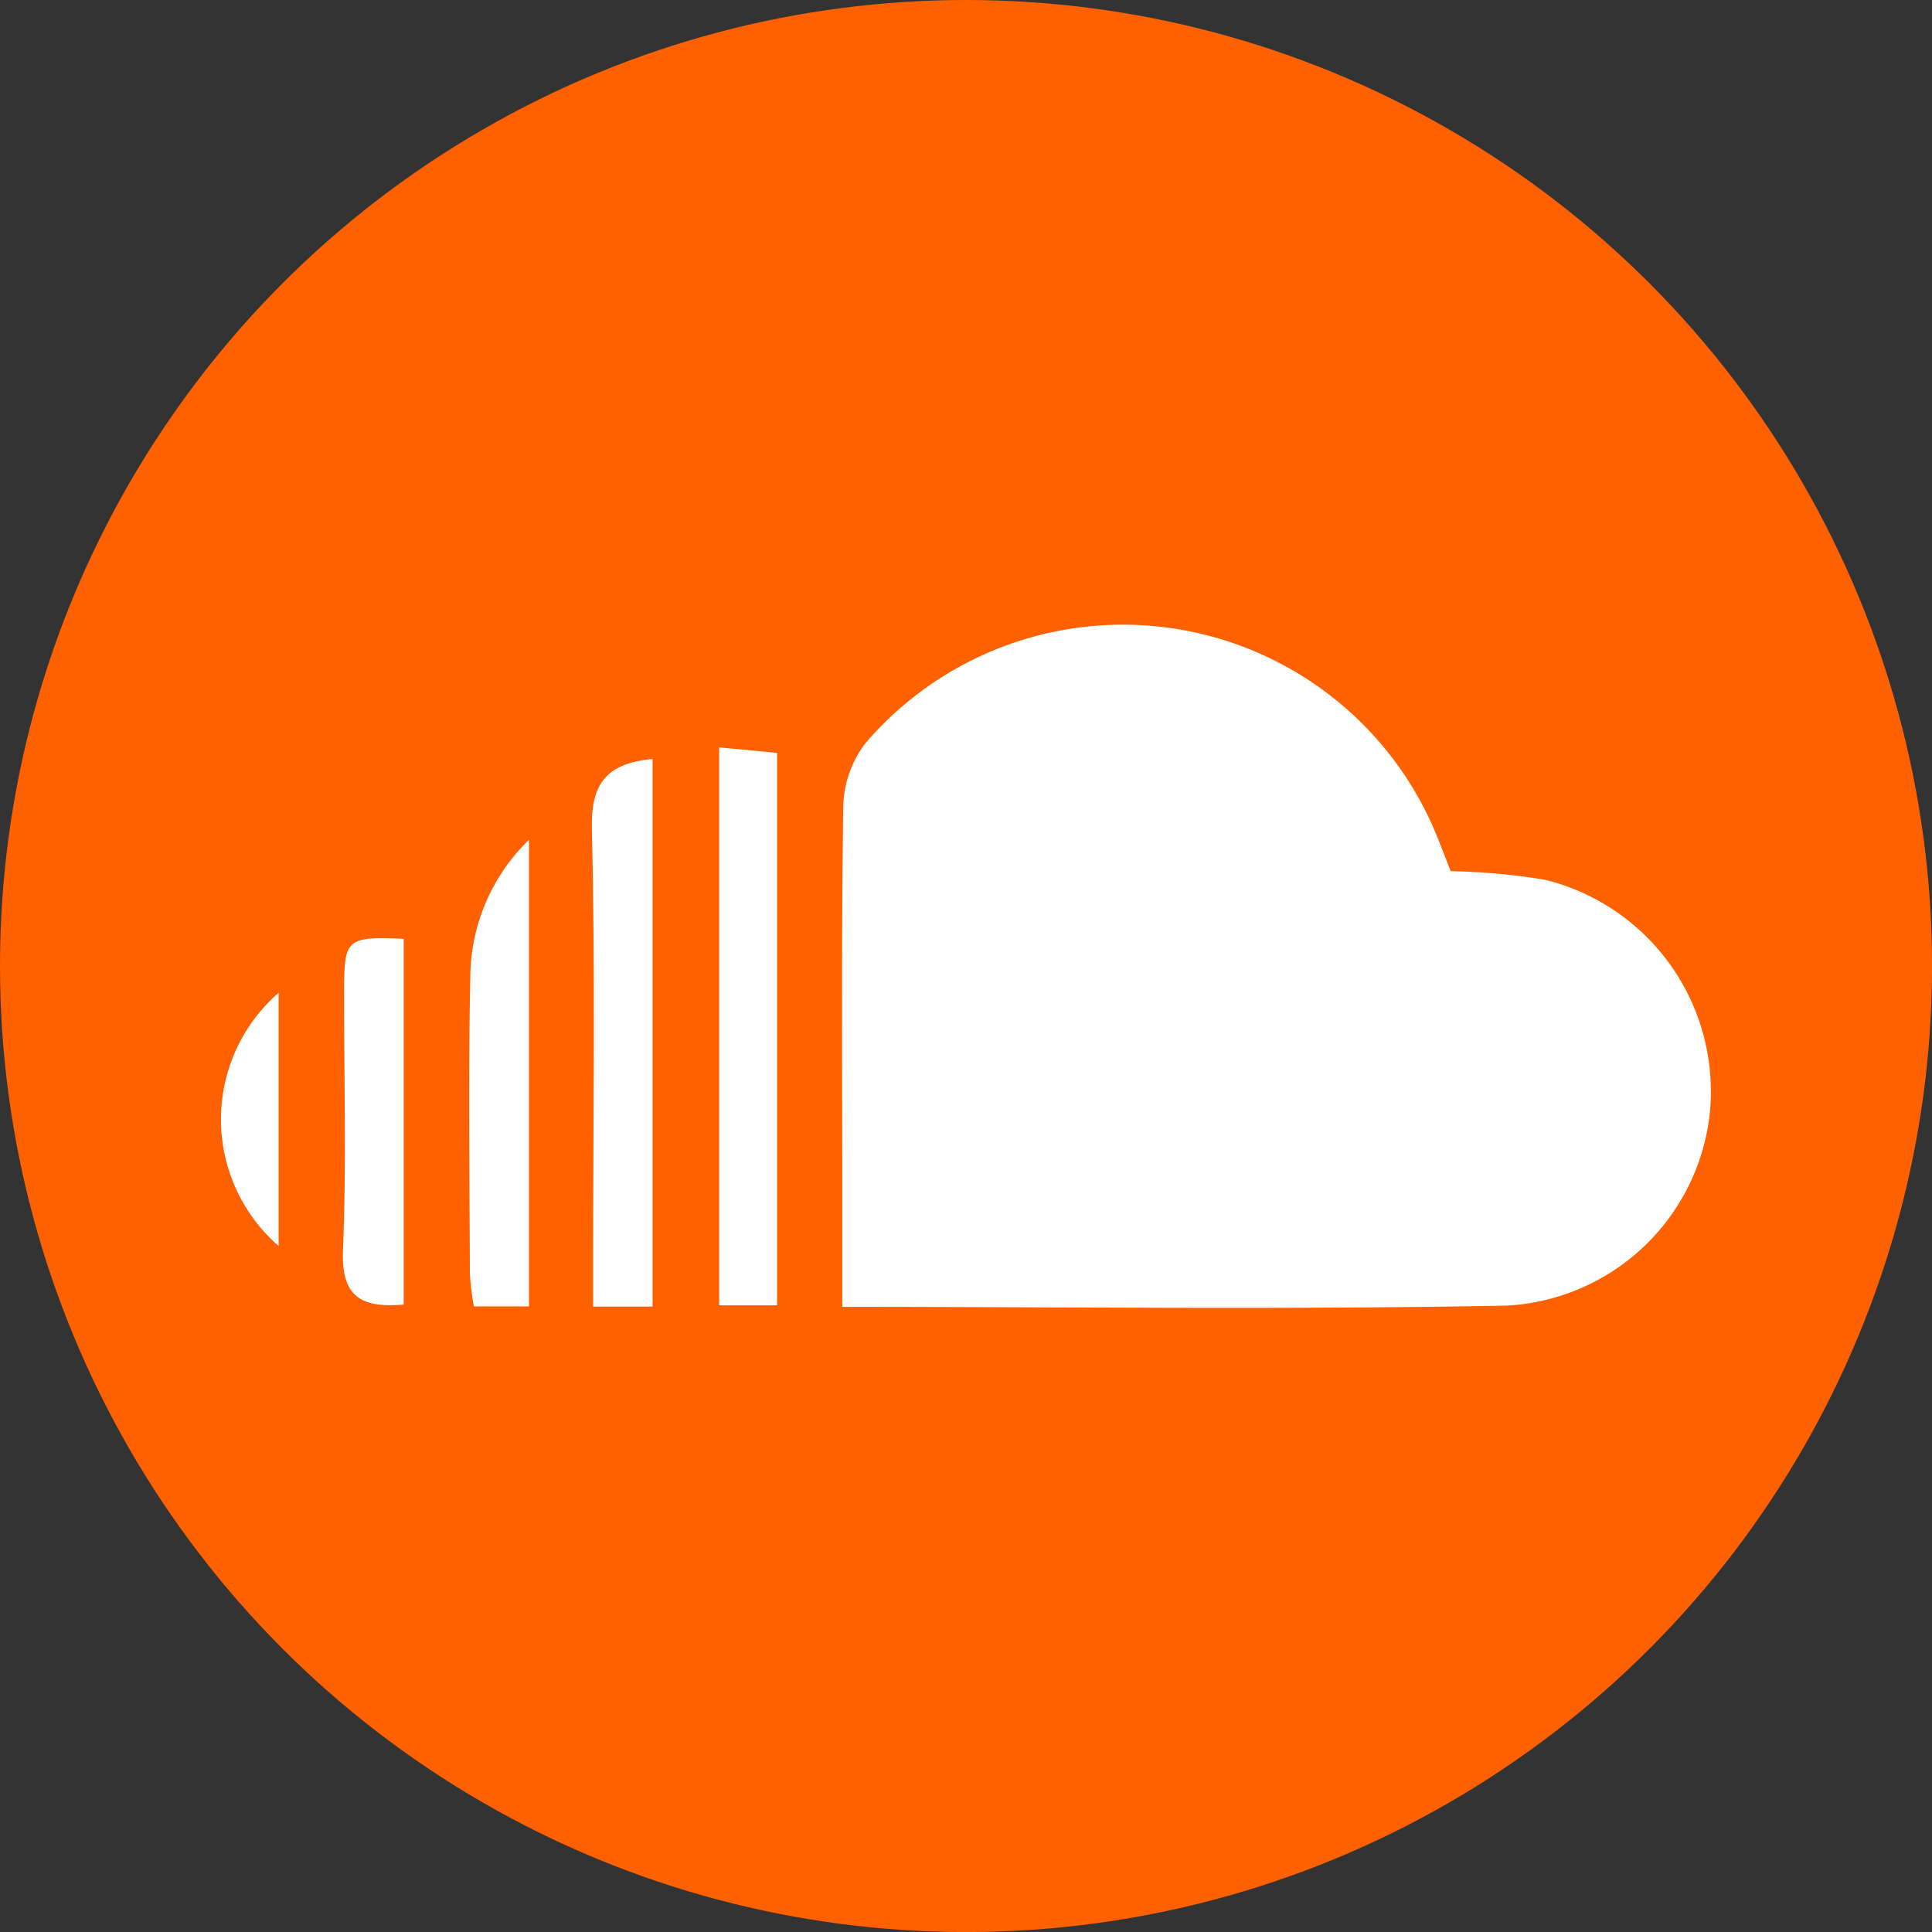
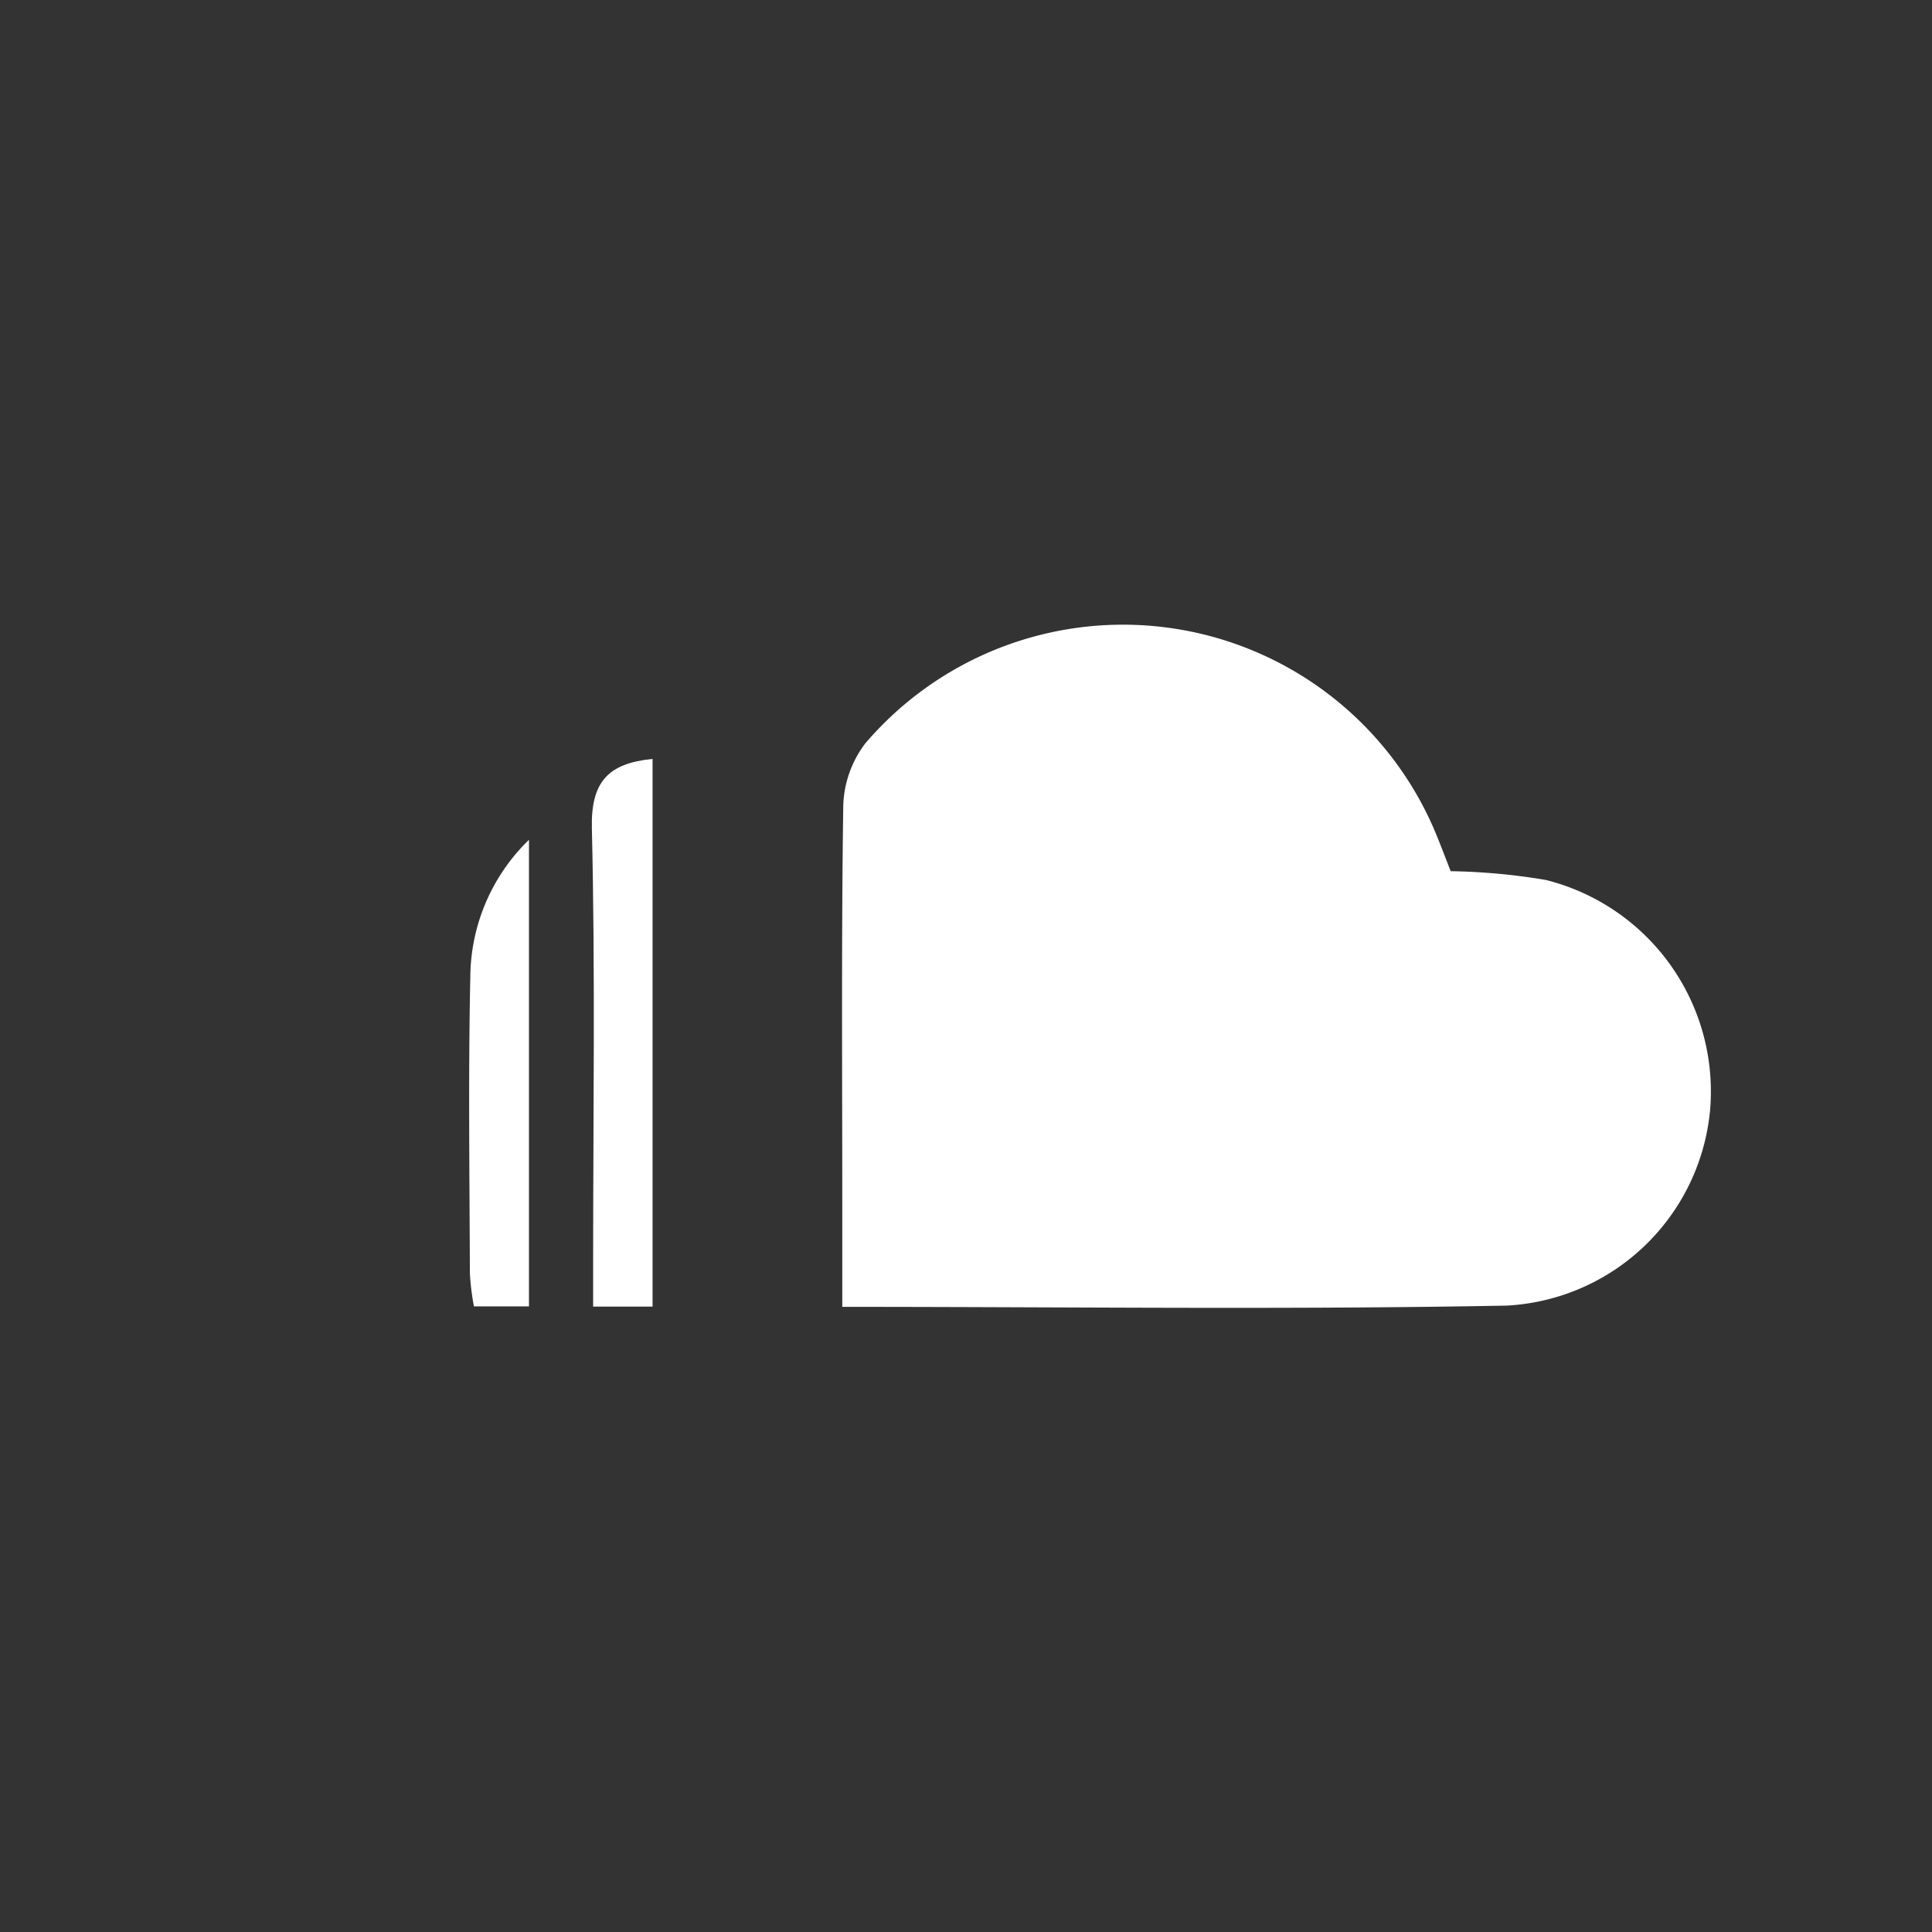
<svg xmlns="http://www.w3.org/2000/svg" viewBox="0 0 42.967 42.967">
  <rect x="0" y="0" width="42.967" height="42.967" fill="#333333" stroke="none" />
  <defs>
    <style>.cls-1{fill:#ff6100;}.cls-2{fill:#fff;}</style>
  </defs>
  <title>Asset 5</title>
  <g id="Layer_2" data-name="Layer 2">
    <g id="Layer_2-2" data-name="Layer 2">
-       <circle class="cls-1" cx="21.484" cy="21.484" r="21.484" />
      <path class="cls-2" d="M18.732,29.064V26.765c0-2.951-.021-5.903.022-8.853a2.402,2.402,0,0,1,.489-1.378,7.537,7.537,0,0,1,12.64,1.885c.138.322.259.651.38.956a13.943,13.943,0,0,1,2.116.195,4.85,4.85,0,0,1,3.654,5.104,4.798,4.798,0,0,1-4.519,4.362C28.644,29.129,23.771,29.064,18.732,29.064Z" />
-       <path class="cls-2" d="M17.282,29.03h-1.289V16.622l1.289.122Z" />
      <path class="cls-2" d="M14.513,29.058h-1.322V28.04c0-3.206.049-6.412-.028-9.616-.025-1.041.366-1.449,1.35-1.546Z" />
      <path class="cls-2" d="M11.764,29.054H10.54a5.897,5.897,0,0,1-.09-.725c-.007-2.207-.037-4.414.01-6.62a4.284,4.284,0,0,1,1.304-3.032Z" />
-       <path class="cls-2" d="M8.979,20.88v8.134c-.963.082-1.394-.186-1.351-1.215.08-1.923.021-3.852.024-5.778C7.653,20.875,7.712,20.825,8.979,20.88Z" />
-       <path class="cls-2" d="M6.196,27.71a3.732,3.732,0,0,1,0-5.63Z" />
    </g>
  </g>
</svg>